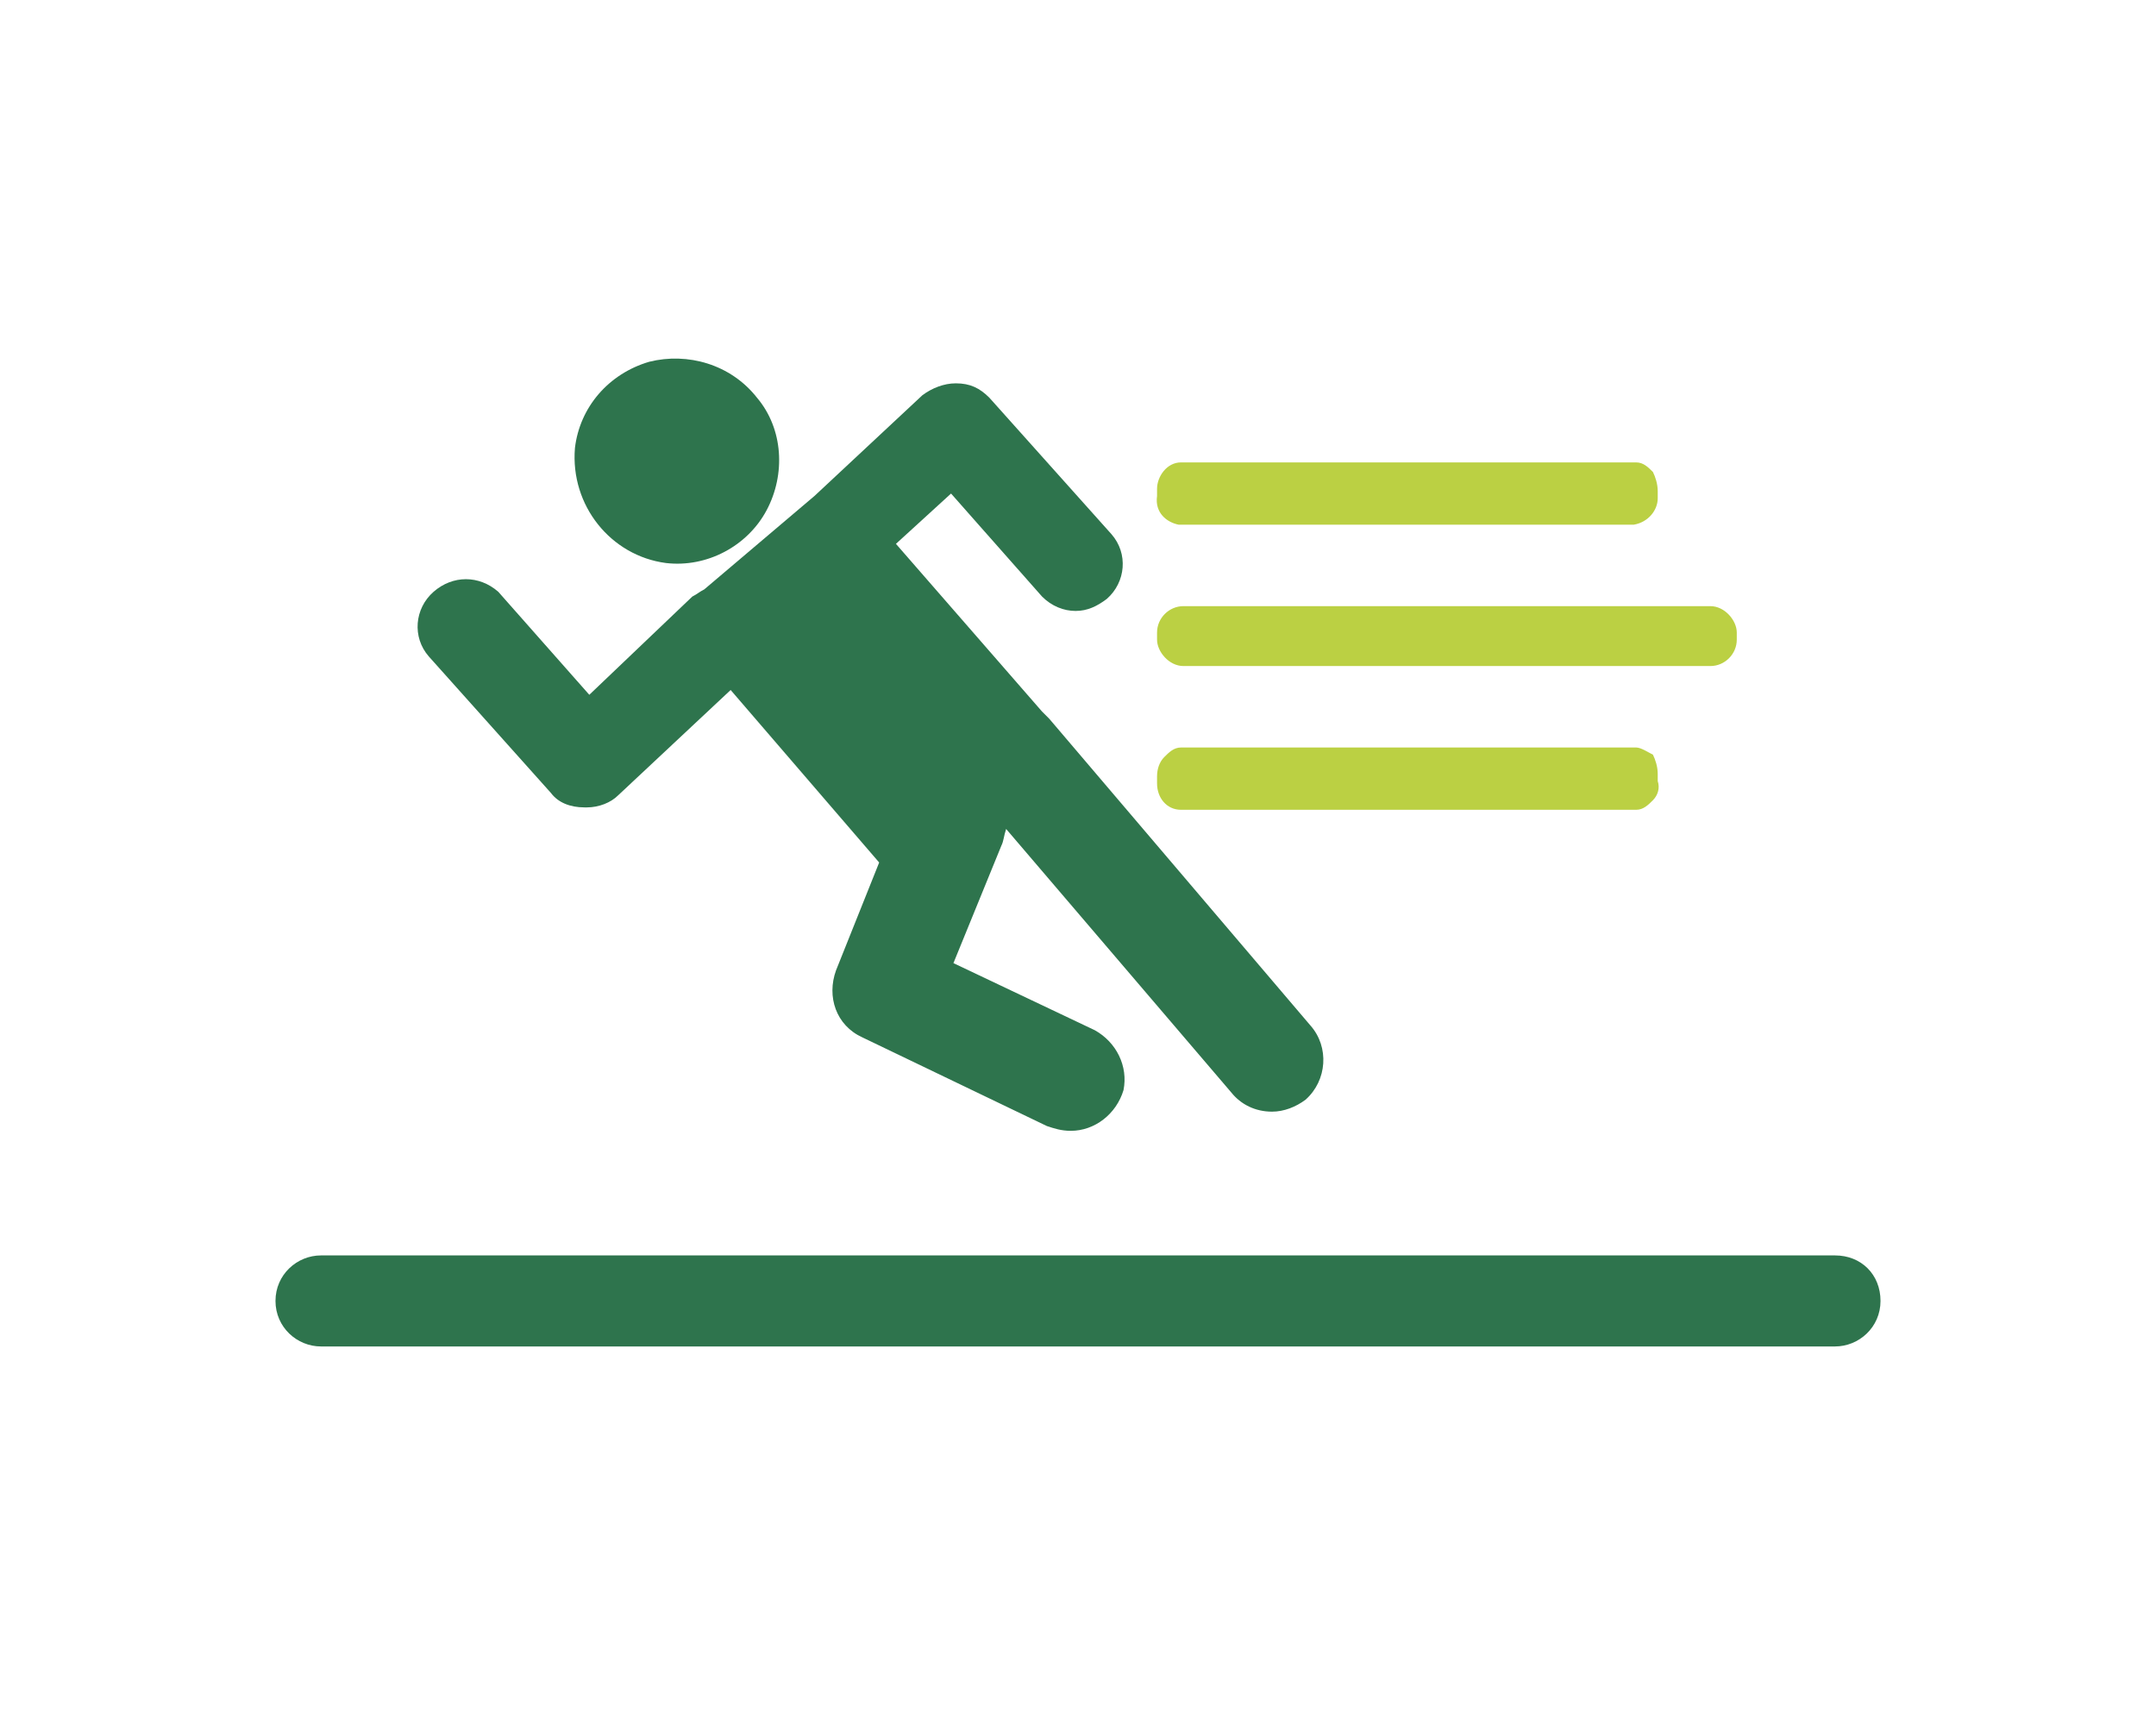
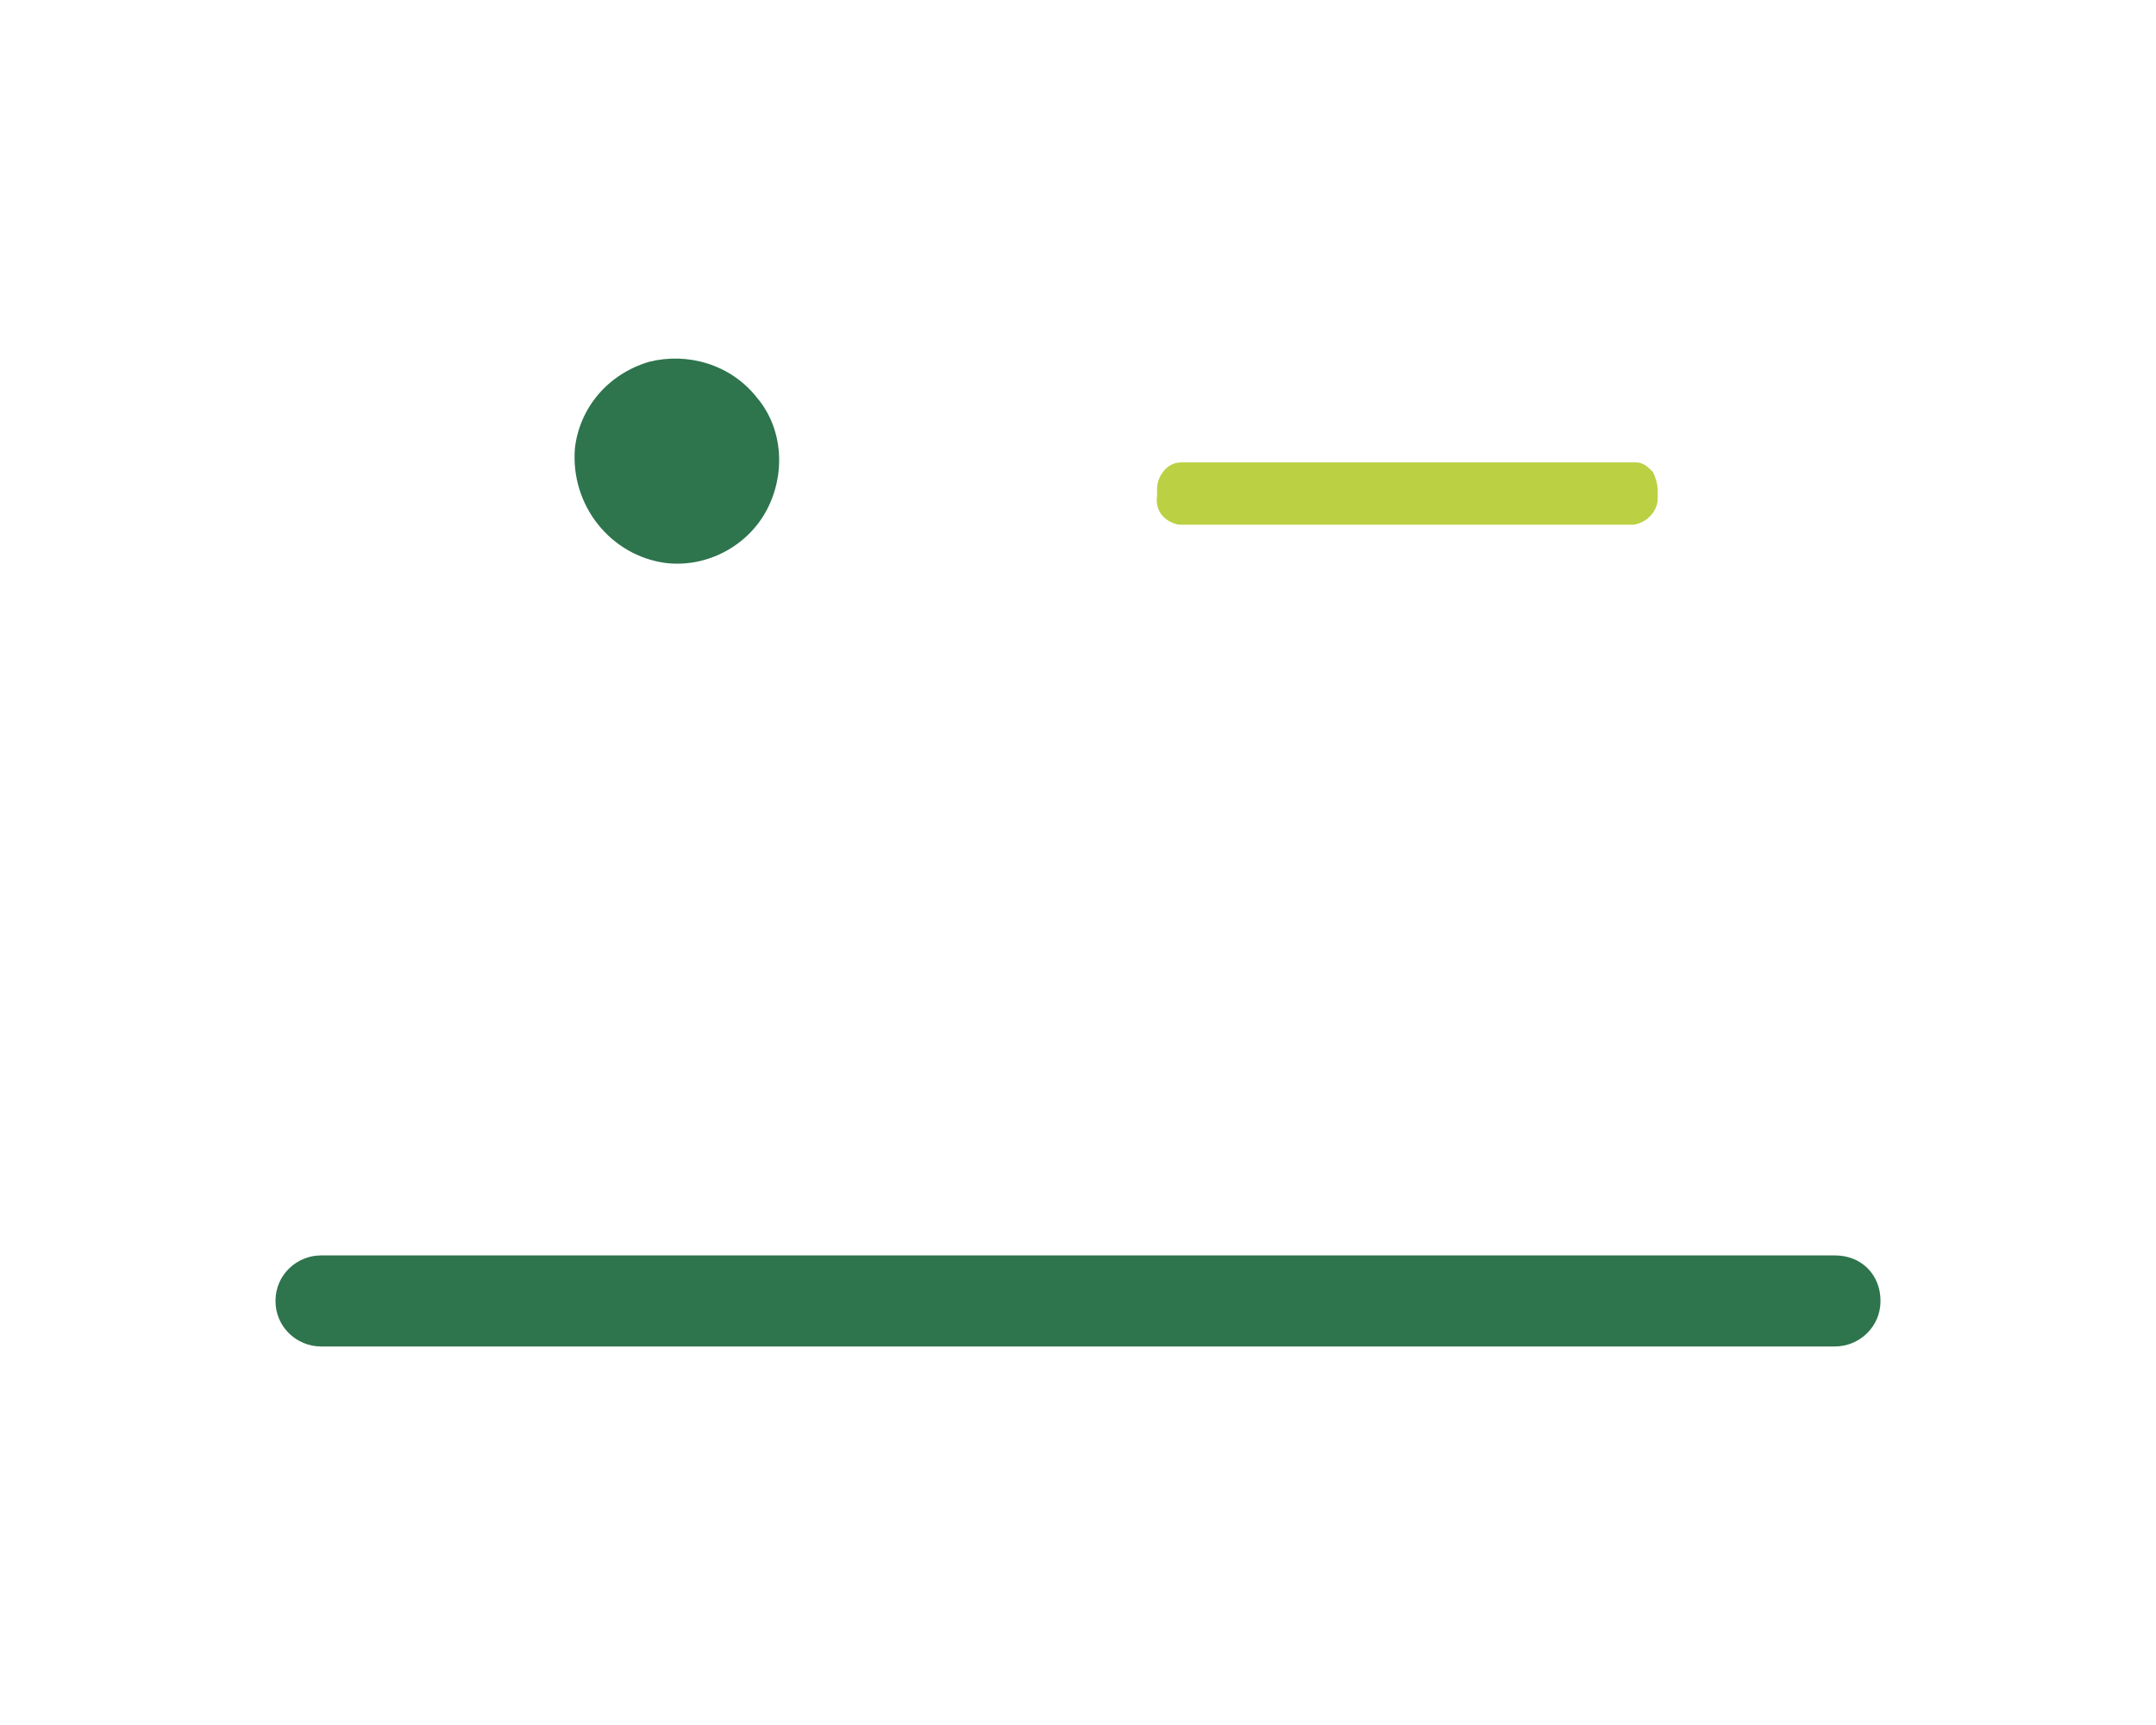
<svg xmlns="http://www.w3.org/2000/svg" version="1.1" id="Laag_1" x="0px" y="0px" viewBox="0 0 90 72" style="enable-background:new 0 0 90 72;" xml:space="preserve">
  <style type="text/css">
	.st0{fill:#2E744D;}
	.st1{fill:#BBD043;}
</style>
  <title>np_park_639595_000000</title>
  <desc>Created with Sketch.</desc>
  <g>
    <path class="st0" d="M13.4,56.2h63.2c1,0,1.9-0.8,1.9-1.9s-0.8-1.9-1.9-1.9H13.4c-1,0-1.9,0.8-1.9,1.9S12.4,56.2,13.4,56.2z" />
    <g>
-       <path class="st0" d="M43.8,30c-0.1-0.1-0.2-0.2-0.3-0.3l-6.1-7l2.3-2.1l3.8,4.3l0,0c0.4,0.4,0.9,0.6,1.4,0.6    c0.5,0,0.9-0.2,1.3-0.5c0.8-0.7,0.9-1.9,0.2-2.7l-5.1-5.7c-0.4-0.4-0.8-0.6-1.4-0.6c-0.5,0-1,0.2-1.4,0.5L34,20.7l-4.6,3.9l0,0    c-0.2,0.1-0.3,0.2-0.5,0.3L24.6,29l-3.8-4.3C20,24,18.9,24,18.1,24.7c-0.8,0.7-0.9,1.9-0.2,2.7l5.1,5.7c0.3,0.4,0.8,0.6,1.4,0.6    h0.1c0.5,0,1-0.2,1.3-0.5l4.7-4.4l6.2,7.2l-1.8,4.5c-0.4,1.1,0,2.3,1.1,2.8l7.7,3.7c0.3,0.1,0.6,0.2,1,0.2c1,0,1.9-0.7,2.2-1.7    c0.2-1-0.3-2-1.2-2.5l-5.9-2.8l2-4.9v0c0.1-0.2,0.1-0.4,0.2-0.7l9.4,11c0.4,0.5,1,0.8,1.7,0.8c0.5,0,1-0.2,1.4-0.5    c0.9-0.8,1-2.2,0.2-3.1L43.8,30z" />
      <path class="st0" d="M27.8,23.5c1.7,0.2,3.4-0.7,4.2-2.2c0.8-1.5,0.7-3.4-0.4-4.7c-1.1-1.4-2.9-1.9-4.5-1.5    c-1.7,0.5-2.9,1.9-3.1,3.6C23.8,21.1,25.5,23.2,27.8,23.5L27.8,23.5z" />
      <path class="st1" d="M49.2,21.9h19c0.6-0.1,1-0.6,1-1.1v-0.3c0-0.3-0.1-0.6-0.2-0.8c-0.2-0.2-0.4-0.4-0.7-0.4h-19    c-0.6,0-1,0.6-1,1.1v0.3C48.2,21.4,48.7,21.8,49.2,21.9L49.2,21.9z" />
-       <path class="st1" d="M49.4,25.3h22c0.6,0,1.1,0.6,1.1,1.1v0.3c0,0.6-0.5,1.1-1.1,1.1h-22c-0.6,0-1.1-0.6-1.1-1.1v-0.3    C48.3,25.8,48.8,25.3,49.4,25.3z" />
-       <path class="st1" d="M68.3,31.2h-19c-0.3,0-0.5,0.2-0.7,0.4c-0.2,0.2-0.3,0.5-0.3,0.8v0.3v0c0,0.6,0.4,1.1,1,1.1h19    c0.3,0,0.5-0.2,0.7-0.4c0.2-0.2,0.3-0.5,0.2-0.8v-0.3v0c0-0.3-0.1-0.6-0.2-0.8C68.8,31.4,68.5,31.2,68.3,31.2L68.3,31.2z" />
    </g>
  </g>
</svg>